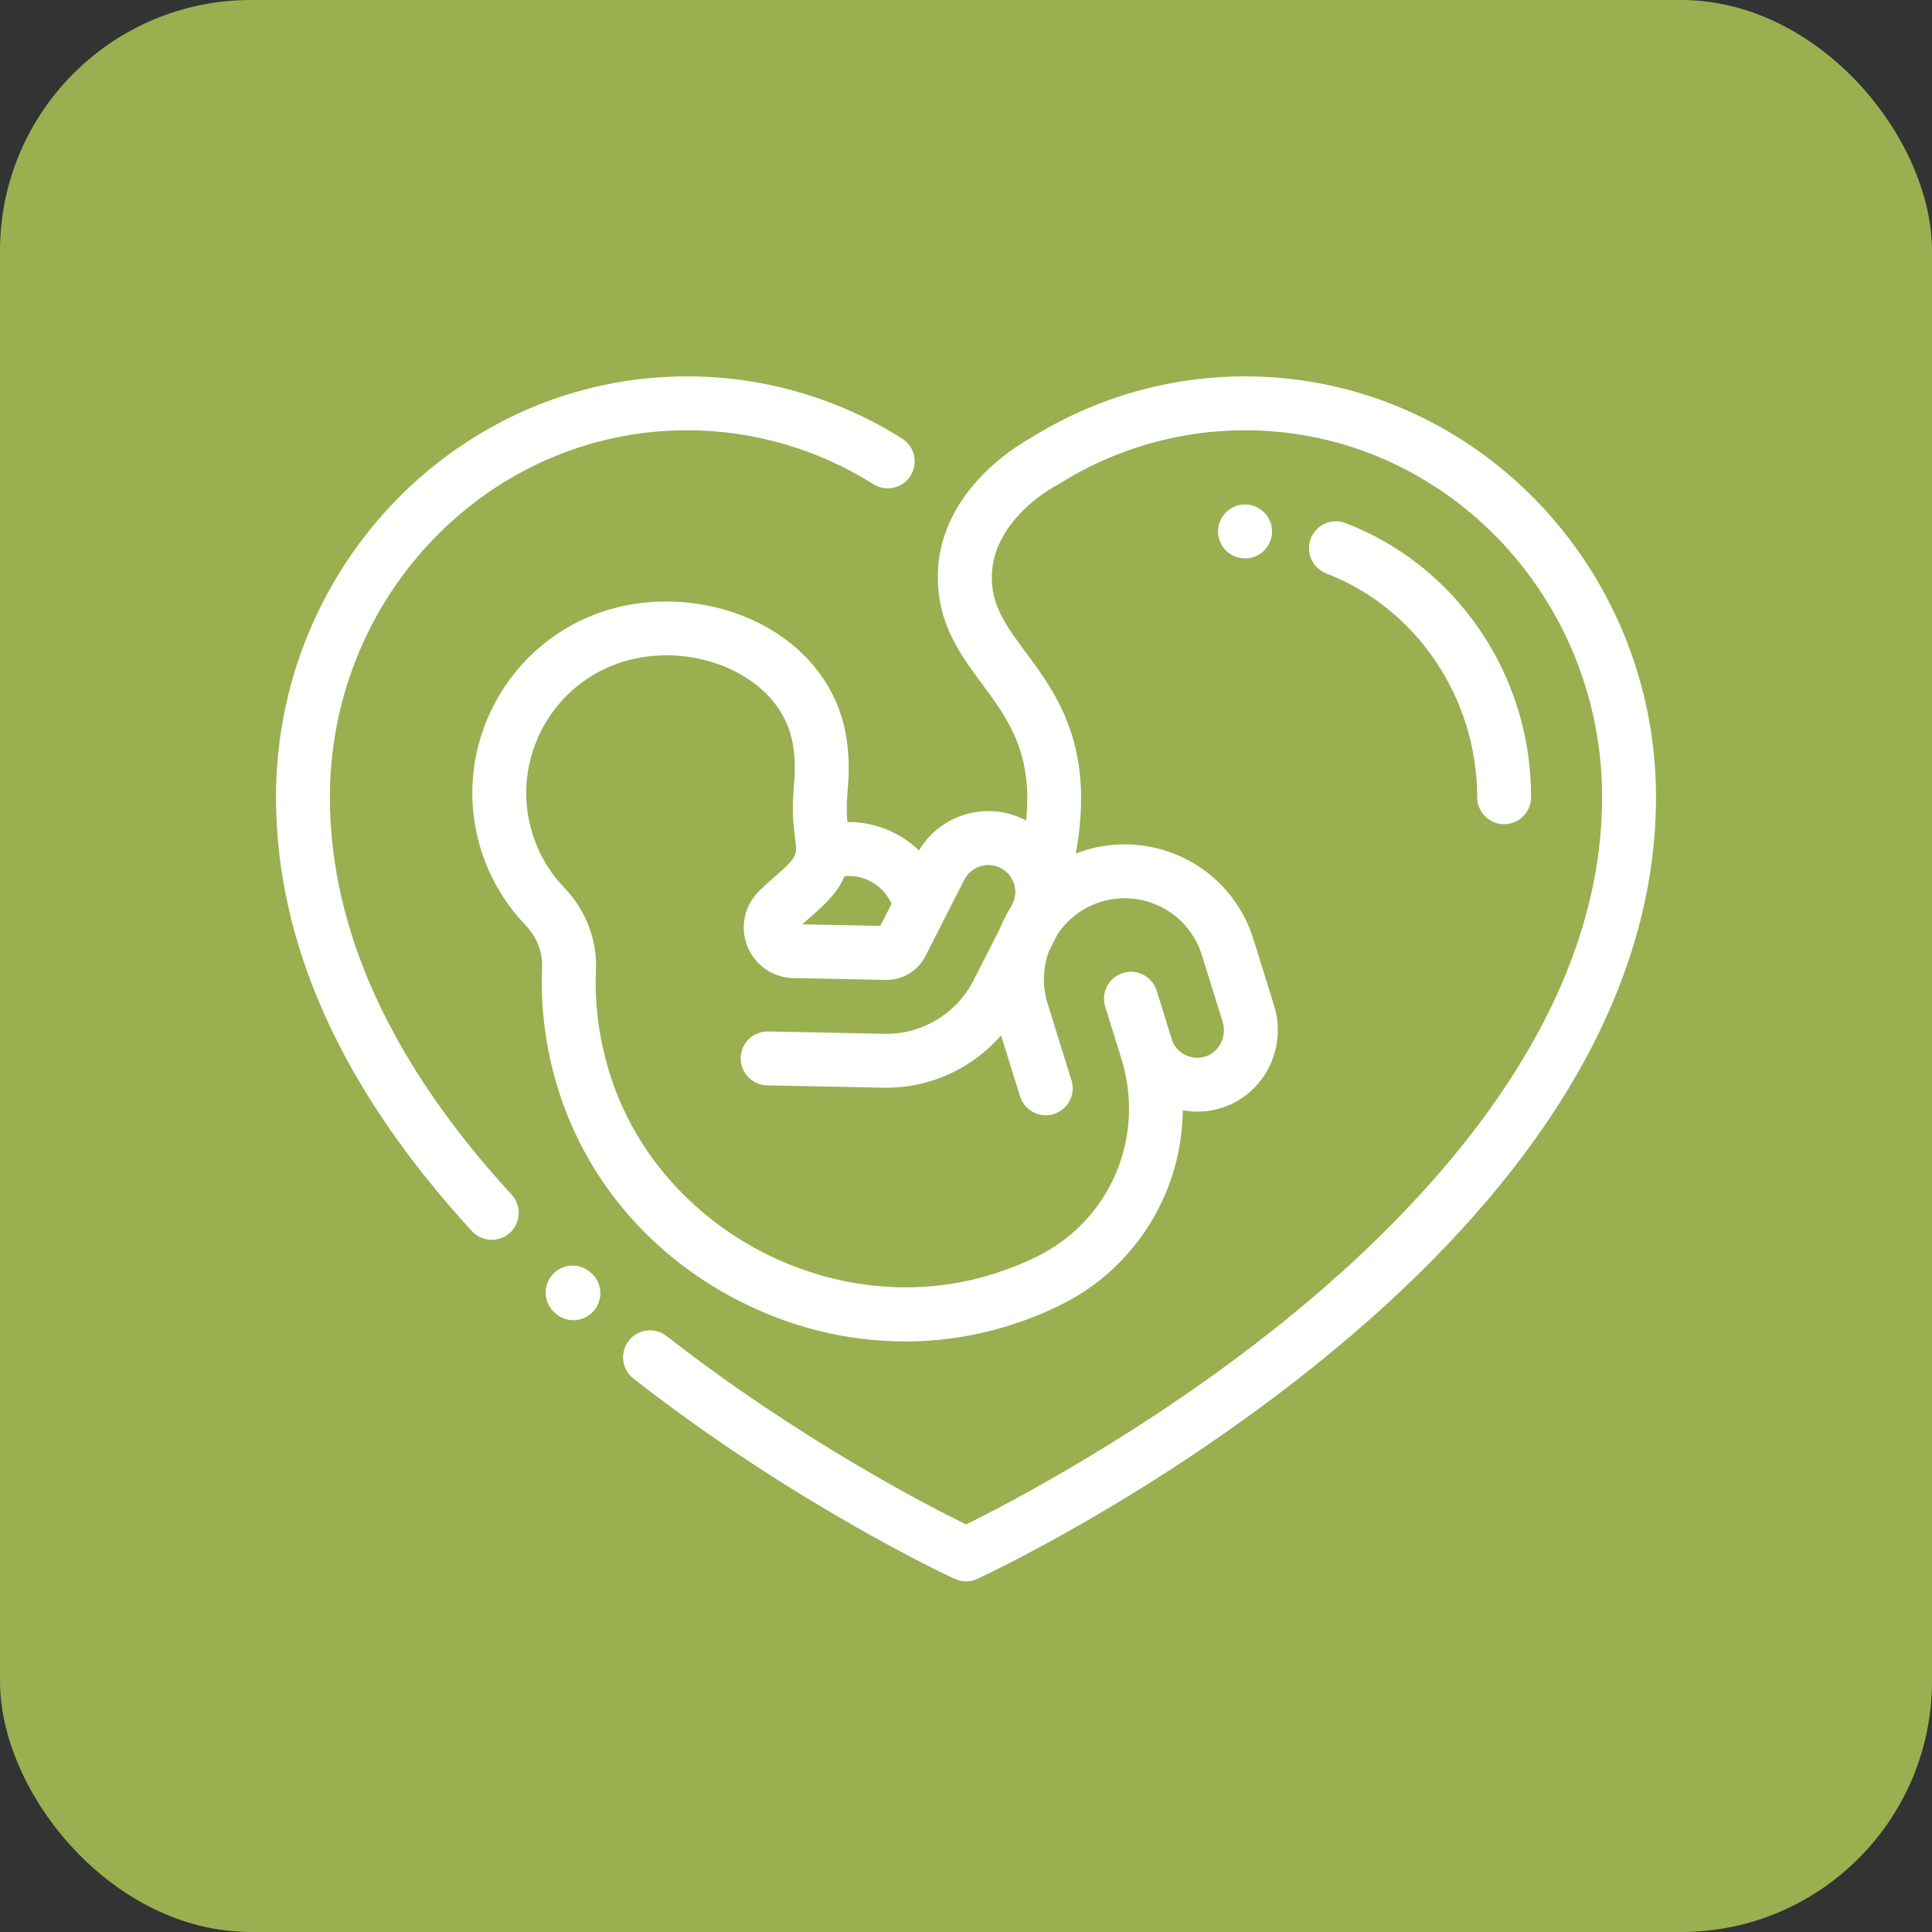
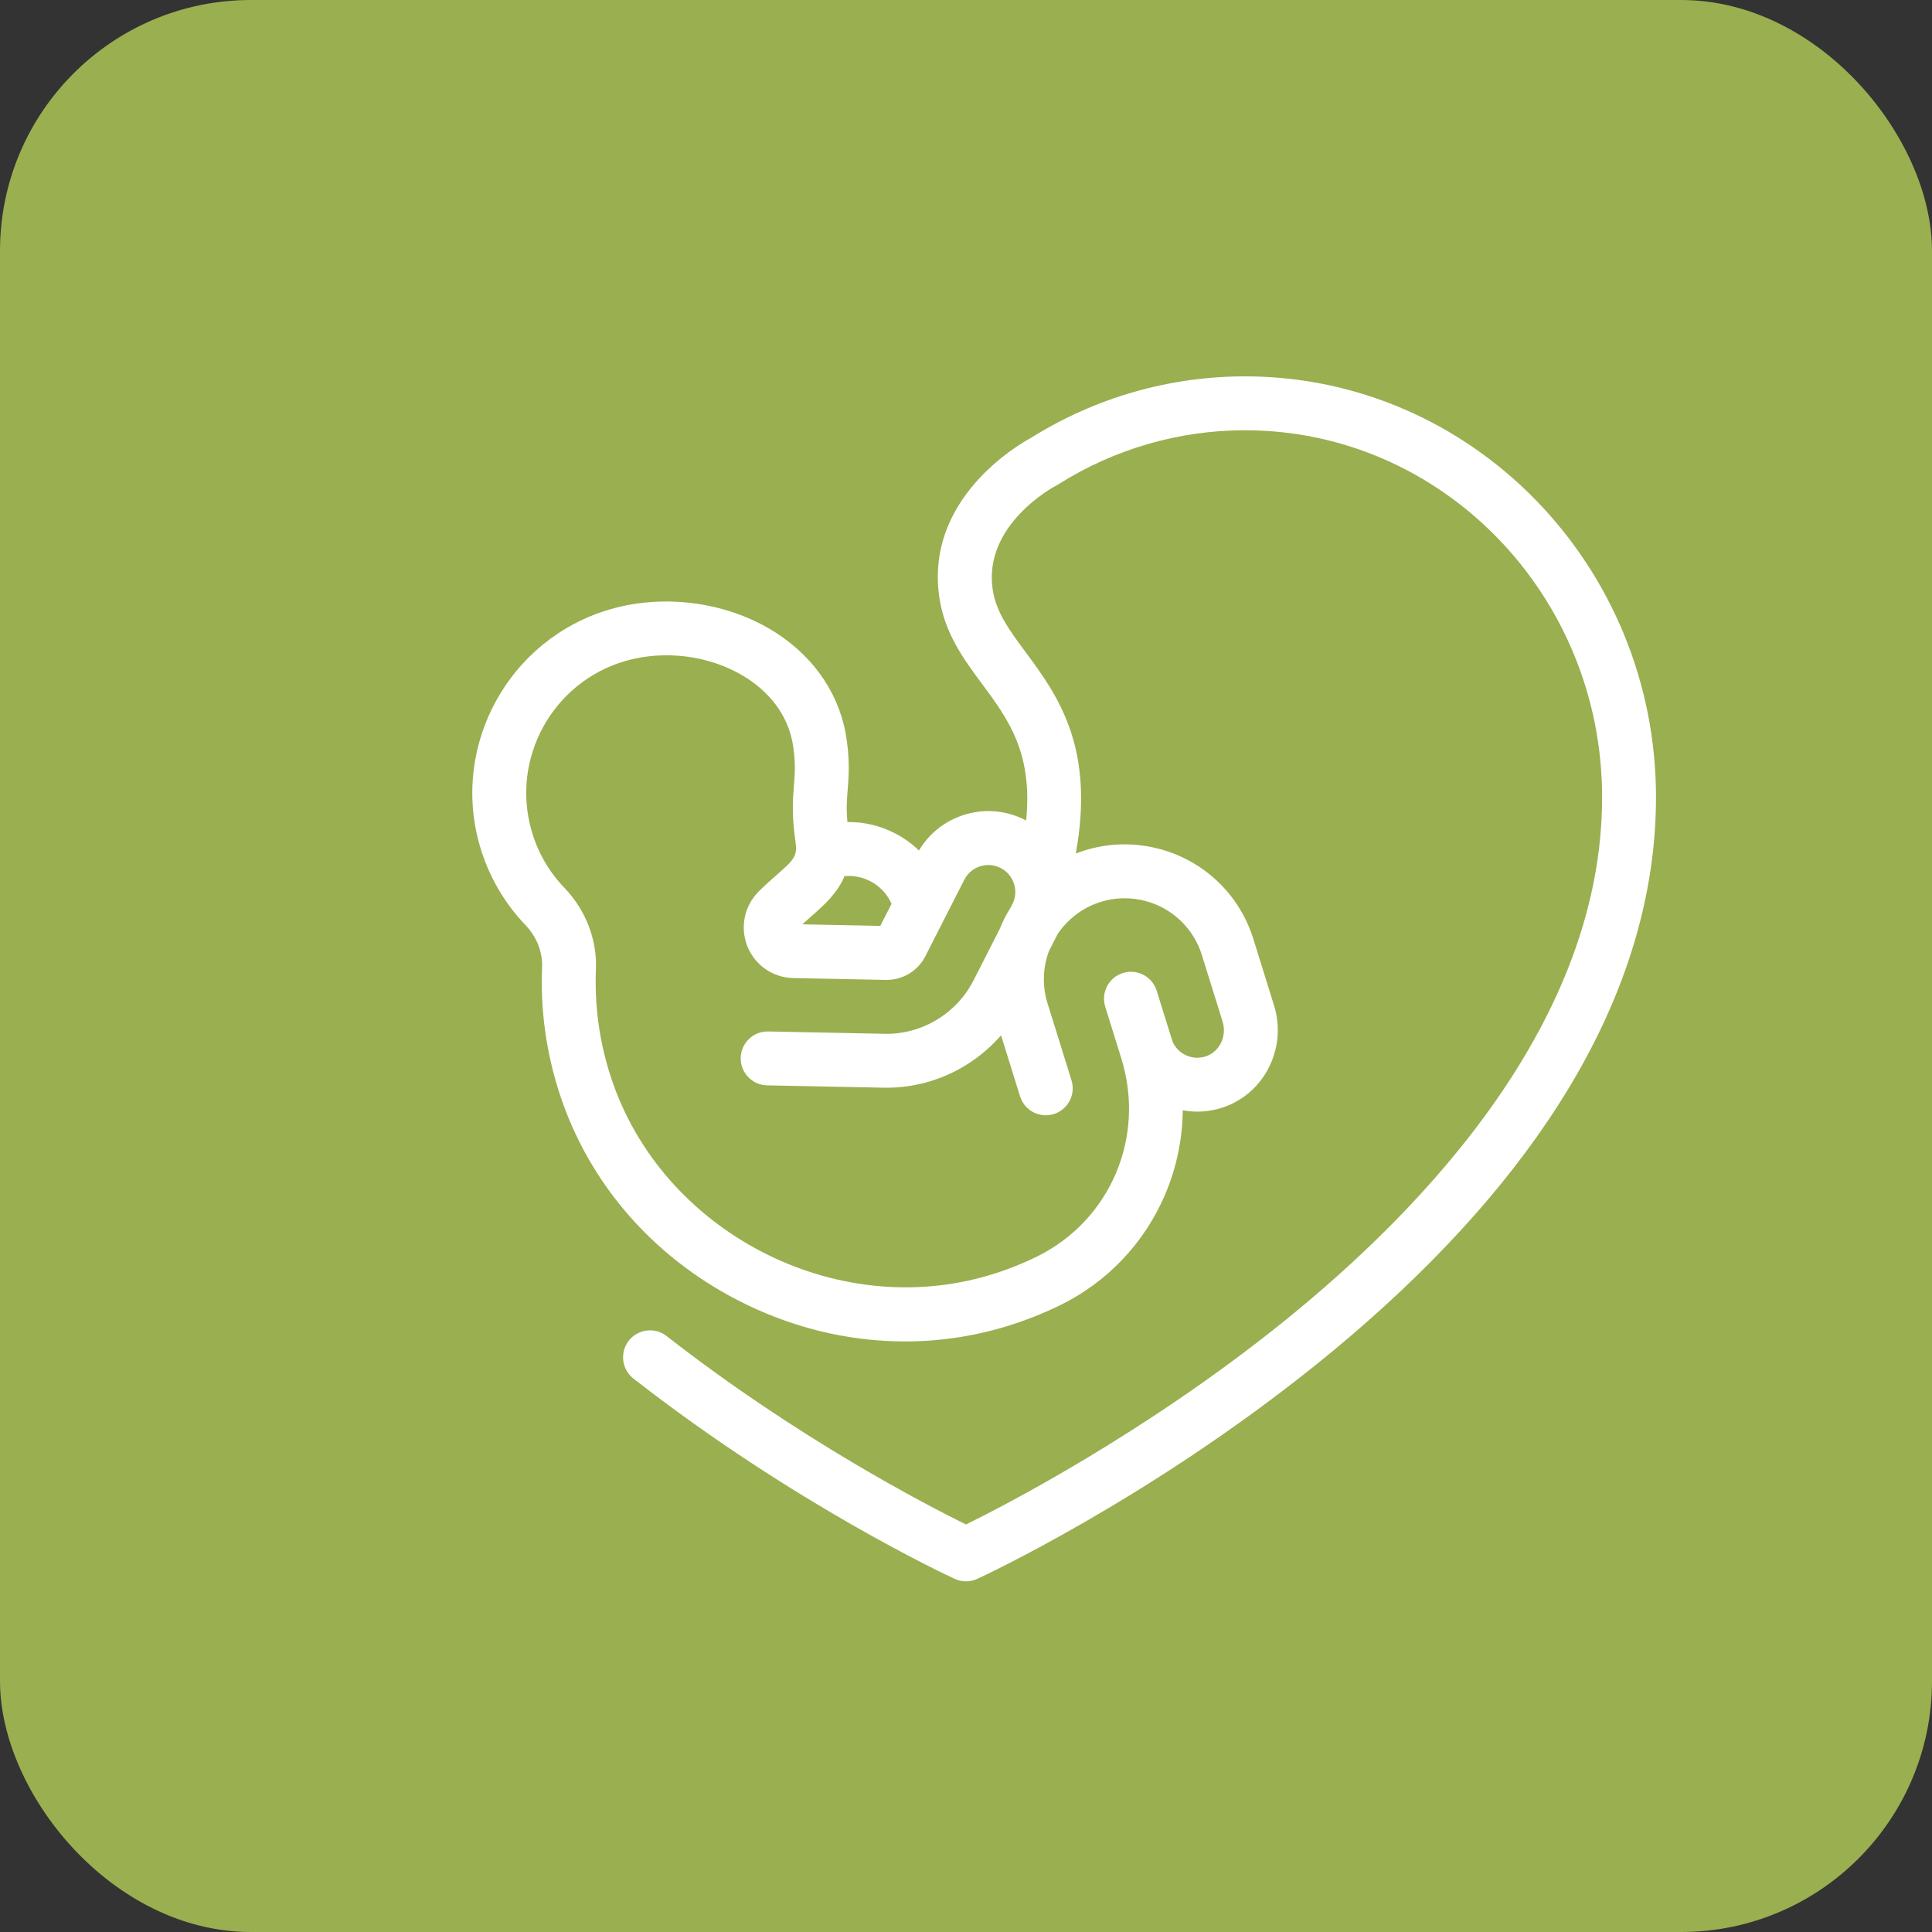
<svg xmlns="http://www.w3.org/2000/svg" width="77" height="77" viewBox="0 0 77 77" fill="none">
  <rect x="0" y="0" width="77" height="77" fill="#333333" stroke="none" />
  <rect width="77" height="77" rx="10" fill="#9AAF50" />
  <g clip-path="url(#clip0_22_2)">
    <path d="M49.62 15C46.597 15 43.645 15.85 41.08 17.457C40.588 17.723 36.858 19.88 37.437 23.808C37.648 25.243 38.407 26.268 39.142 27.26C40.178 28.659 41.167 29.997 40.897 32.703C40.882 32.695 40.869 32.686 40.854 32.679C40.087 32.288 39.214 32.219 38.395 32.485C37.645 32.728 37.024 33.226 36.625 33.897C36.349 33.629 36.035 33.403 35.695 33.224C35.093 32.908 34.435 32.753 33.774 32.763C33.724 32.224 33.752 31.87 33.784 31.474C33.824 30.972 33.87 30.403 33.749 29.509C33.513 27.77 32.518 26.252 30.946 25.232C29.049 24.003 26.5 23.642 24.294 24.291C20.282 25.47 17.962 29.695 19.123 33.71C19.466 34.895 20.095 35.987 20.944 36.87C21.389 37.333 21.63 37.945 21.605 38.548C21.534 40.262 21.771 41.964 22.309 43.607C23.462 47.126 25.966 50.035 29.362 51.799C31.487 52.903 33.779 53.463 36.065 53.463C37.431 53.463 38.795 53.263 40.12 52.859C40.853 52.635 41.567 52.354 42.256 52.017C44.127 51.102 45.61 49.539 46.432 47.617C46.887 46.553 47.127 45.409 47.139 44.251C47.647 44.344 48.184 44.317 48.705 44.149C50.38 43.61 51.309 41.781 50.778 40.074L49.954 37.427C49.406 35.668 48.018 34.328 46.241 33.843C45.107 33.533 43.933 33.605 42.876 34.018C43.655 29.746 42.123 27.676 40.869 25.981C40.239 25.131 39.696 24.397 39.563 23.494C39.182 20.909 41.994 19.404 42.11 19.343C42.138 19.328 42.165 19.313 42.192 19.296C44.422 17.891 46.99 17.148 49.62 17.148C57.468 17.148 63.852 23.709 63.852 31.773C63.852 40.623 56.904 48.059 51.075 52.739C45.617 57.121 40.087 59.977 38.5 60.758C36.974 60.007 31.808 57.341 26.568 53.249C26.101 52.883 25.426 52.966 25.06 53.434C24.695 53.901 24.778 54.577 25.245 54.942C31.663 59.955 37.792 62.807 38.05 62.926C38.191 62.991 38.344 63.025 38.5 63.025C38.655 63.025 38.809 62.991 38.95 62.926C39.224 62.799 45.752 59.761 52.385 54.443C56.305 51.3 59.435 48.014 61.687 44.675C64.549 40.434 66 36.093 66 31.774C66 22.525 58.652 15 49.62 15ZM32.359 36.498C32.846 36.07 33.371 35.607 33.657 34.92C34.013 34.887 34.372 34.956 34.696 35.126C35.069 35.321 35.364 35.637 35.533 36.022L35.085 36.901L31.977 36.839C32.103 36.724 32.23 36.61 32.359 36.498ZM41.8 37.919L42.157 37.217C42.302 37.003 42.472 36.808 42.663 36.635C43.483 35.893 44.608 35.624 45.675 35.915C46.741 36.207 47.573 37.011 47.902 38.066L48.726 40.713C48.909 41.3 48.604 41.925 48.046 42.105C47.516 42.276 46.943 42.011 46.728 41.502L46.1 39.485C45.924 38.919 45.321 38.602 44.755 38.779C44.188 38.955 43.872 39.557 44.049 40.124L44.693 42.194C45.666 45.333 44.244 48.653 41.312 50.088C40.725 50.374 40.117 50.613 39.493 50.804C33.299 52.692 26.365 49.09 24.35 42.938C23.892 41.54 23.691 40.093 23.751 38.637C23.801 37.452 23.342 36.265 22.492 35.381C21.876 34.74 21.436 33.977 21.187 33.113C20.353 30.232 22.019 27.198 24.9 26.352C25.436 26.194 25.998 26.117 26.562 26.117C27.704 26.117 28.849 26.433 29.777 27.035C30.511 27.511 31.427 28.377 31.62 29.797C31.71 30.462 31.679 30.851 31.642 31.302C31.599 31.848 31.549 32.468 31.701 33.516C31.788 34.119 31.67 34.243 30.94 34.884C30.74 35.06 30.513 35.26 30.277 35.492L30.269 35.5L30.256 35.513C29.669 36.087 29.484 36.949 29.785 37.711C29.931 38.08 30.183 38.398 30.509 38.624C30.835 38.85 31.221 38.974 31.618 38.981L35.305 39.054C35.966 39.068 36.58 38.698 36.879 38.112L38.433 35.062C38.497 34.936 38.585 34.824 38.692 34.733C38.8 34.641 38.924 34.571 39.058 34.528C39.193 34.484 39.334 34.467 39.475 34.478C39.615 34.49 39.753 34.529 39.878 34.593C40.004 34.657 40.116 34.745 40.208 34.852C40.299 34.959 40.369 35.084 40.412 35.218C40.456 35.352 40.473 35.494 40.462 35.634C40.451 35.775 40.412 35.912 40.347 36.038L40.293 36.145C40.114 36.427 39.962 36.725 39.839 37.035L38.793 39.087C38.323 40.01 37.479 40.717 36.479 41.029C36.085 41.152 35.675 41.211 35.263 41.202L30.617 41.109C30.476 41.106 30.335 41.131 30.204 41.182C30.072 41.233 29.952 41.31 29.851 41.408C29.749 41.506 29.667 41.623 29.611 41.752C29.554 41.881 29.524 42.02 29.521 42.161C29.509 42.755 29.98 43.245 30.573 43.257L35.219 43.35C35.862 43.363 36.503 43.272 37.117 43.08C38.2 42.743 39.164 42.105 39.897 41.263L40.654 43.694C40.696 43.829 40.764 43.954 40.854 44.062C40.944 44.171 41.055 44.26 41.18 44.326C41.305 44.392 41.441 44.432 41.582 44.445C41.722 44.458 41.864 44.443 41.999 44.401C42.565 44.224 42.881 43.622 42.705 43.056L41.748 39.983C41.535 39.297 41.562 38.572 41.8 37.919Z" fill="white" />
-     <path d="M23.571 50.743L23.54 50.716C23.099 50.319 22.419 50.356 22.023 50.797C21.627 51.239 21.663 51.918 22.105 52.314L22.135 52.342C22.332 52.519 22.588 52.617 22.853 52.617C23.147 52.617 23.44 52.496 23.652 52.26C24.049 51.819 24.012 51.139 23.571 50.743ZM35.954 17.479C33.381 15.857 30.416 15 27.38 15C18.348 15 11 22.525 11 31.774C11 37.615 13.627 43.432 18.808 49.066C18.908 49.175 19.031 49.263 19.167 49.323C19.303 49.382 19.45 49.413 19.599 49.413C19.868 49.413 20.128 49.312 20.326 49.129C20.762 48.728 20.791 48.048 20.389 47.611C15.585 42.387 13.148 37.059 13.148 31.774C13.148 23.709 19.533 17.148 27.38 17.148C30.01 17.148 32.579 17.891 34.808 19.297C35.31 19.613 35.974 19.462 36.29 18.96C36.606 18.459 36.456 17.795 35.954 17.479ZM49.62 20.106C49.026 20.106 48.545 20.587 48.545 21.18C48.545 21.774 49.026 22.255 49.62 22.255H49.626C50.219 22.255 50.697 21.774 50.697 21.18C50.697 20.587 50.213 20.106 49.62 20.106ZM58.949 25.064C57.62 23.133 55.781 21.675 53.628 20.848C53.075 20.635 52.453 20.912 52.24 21.465C52.028 22.019 52.304 22.641 52.858 22.854C56.456 24.236 58.873 27.821 58.873 31.774C58.873 32.367 59.354 32.848 59.948 32.848C60.541 32.848 61.022 32.367 61.022 31.774C61.022 29.355 60.305 27.035 58.949 25.064Z" fill="white" />
  </g>
  <defs>
    <clipPath id="clip0_22_2">
      <rect width="55" height="55" fill="white" transform="translate(11 11)" />
    </clipPath>
  </defs>
</svg>